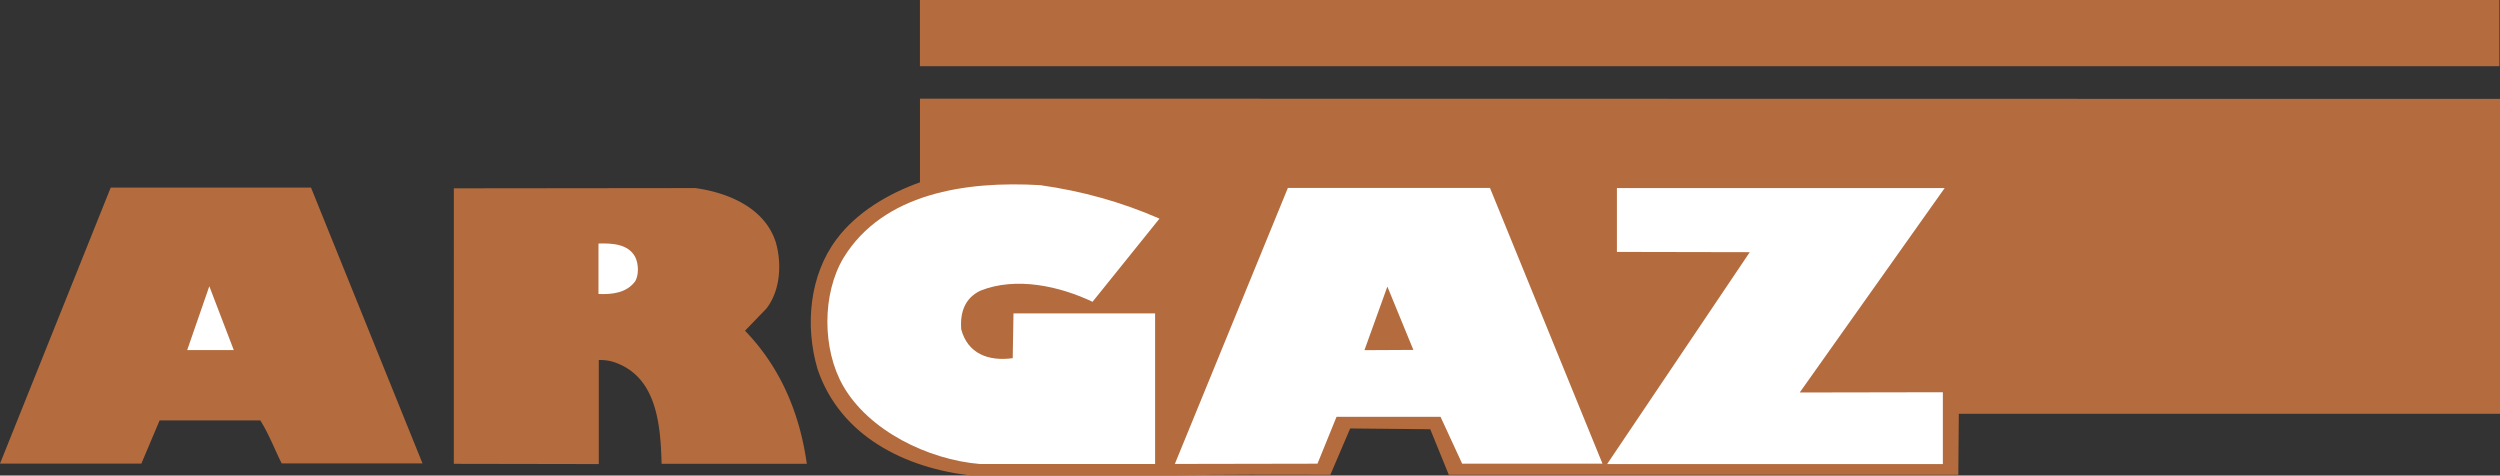
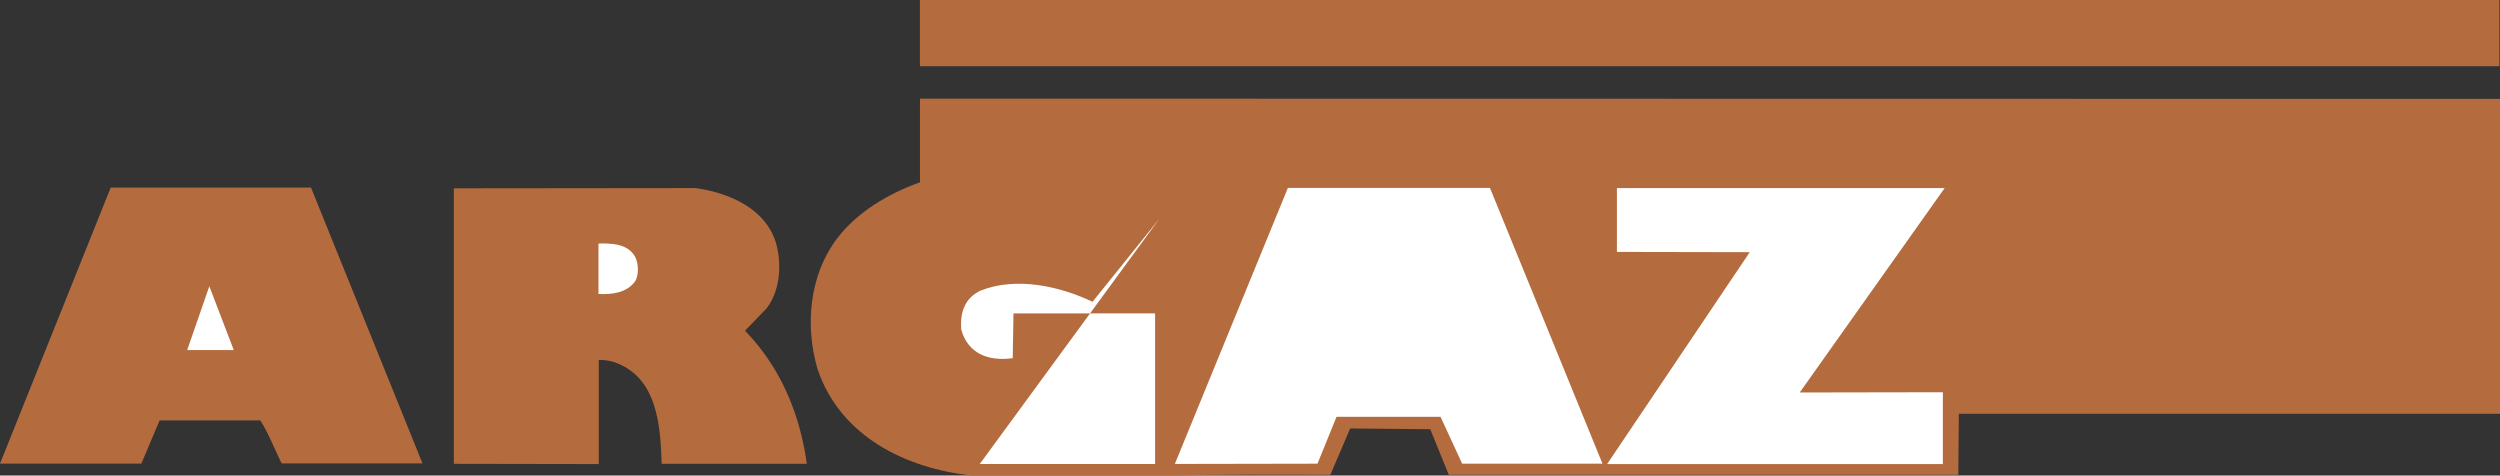
<svg xmlns="http://www.w3.org/2000/svg" viewBox="0 0 1172.357 223.014">
  <rect x="0" y="0" width="1172.357" height="223.014" fill="#333333" stroke="none" />
  <title>Argaz - SVG vector logo - www.oklogos.com</title>
  <g fill-rule="evenodd" clip-rule="evenodd">
    <path fill="#b46c3e" d="M1172.068 31.029H431.385V0h740.683v31.029zM1172.357 194.037H918.574l-.242 28.613H679.398l-8.691-21.369-37.549-.363-9.297 21.732c-24.75 0-49.622-.24-74.251.363h-93.811c-31.271-3.381-61.816-18.473-72.44-49.984-6.037-20.646-3.622-44.189 8.935-60.85 9.417-12.678 24.509-21.492 39.118-26.683V46.258l740.946.121v147.658h-.001z" />
-     <path fill="#fff" d="M843.961 184.057l67.127-.121v33.685H753.652l66.885-99.365-62.297-.121V88.193h153.694l-67.973 95.864zM751.473 217.441h-65.801l-10.141-21.974h-48.777l-8.934 21.974-66.887.121 53.003-129.427h94.775l52.762 129.306zM543.725 102.525l-31.391 38.997c-15.213-7.244-35.738-11.953-52.641-5.191-7.244 3.502-9.538 10.143-8.934 18.111 3.018 11.348 12.677 15.092 24.147 13.521l.362-21.008h66.404v70.629h-82.22c-24.268-2.053-52.037-15.574-64.11-36.703-9.78-17.145-9.9-43.102.242-60.004 18.593-30.305 57.349-36.1 92.24-34.047 19.681 2.776 38.274 7.968 55.901 15.695z" />
+     <path fill="#fff" d="M843.961 184.057l67.127-.121v33.685H753.652l66.885-99.365-62.297-.121V88.193h153.694l-67.973 95.864zM751.473 217.441h-65.801l-10.141-21.974h-48.777l-8.934 21.974-66.887.121 53.003-129.427h94.775l52.762 129.306zM543.725 102.525l-31.391 38.997c-15.213-7.244-35.738-11.953-52.641-5.191-7.244 3.502-9.538 10.143-8.934 18.111 3.018 11.348 12.677 15.092 24.147 13.521l.362-21.008h66.404v70.629h-82.22z" />
    <path d="M326.069 88.197c15.575 2.173 32.478 9.296 37.669 25.233 3.019 10.143 2.174 22.939-4.346 31.271l-10.021 10.383c16.903 17.506 25.717 39.117 28.977 62.42h-68.094c-.483-18.473-2.294-40.447-21.611-47.449a20.222 20.222 0 0 0-7.848-1.207v48.775l-67.974-.119V88.317l113.248-.12zM198.125 217.293h-66.042c-3.38-6.762-6.037-13.885-10.021-20.162H74.855l-8.572 20.283H0L51.916 87.986h93.931l52.278 129.307z" fill="#b46c3e" />
    <path d="M297.917 120.598c1.57 3.26 1.69 8.209 0 11.227-4.105 5.676-11.107 6.279-17.265 6.037v-23.664c5.675-.122 13.885-.122 17.265 6.4z" fill="#fff" />
-     <path fill="#b46c3e" d="M662.789 164.084l-22.939.121 10.746-29.82 12.193 29.699z" />
    <path fill="#fff" d="M87.774 164.176l10.384-29.942 11.469 29.942H87.774z" />
  </g>
</svg>